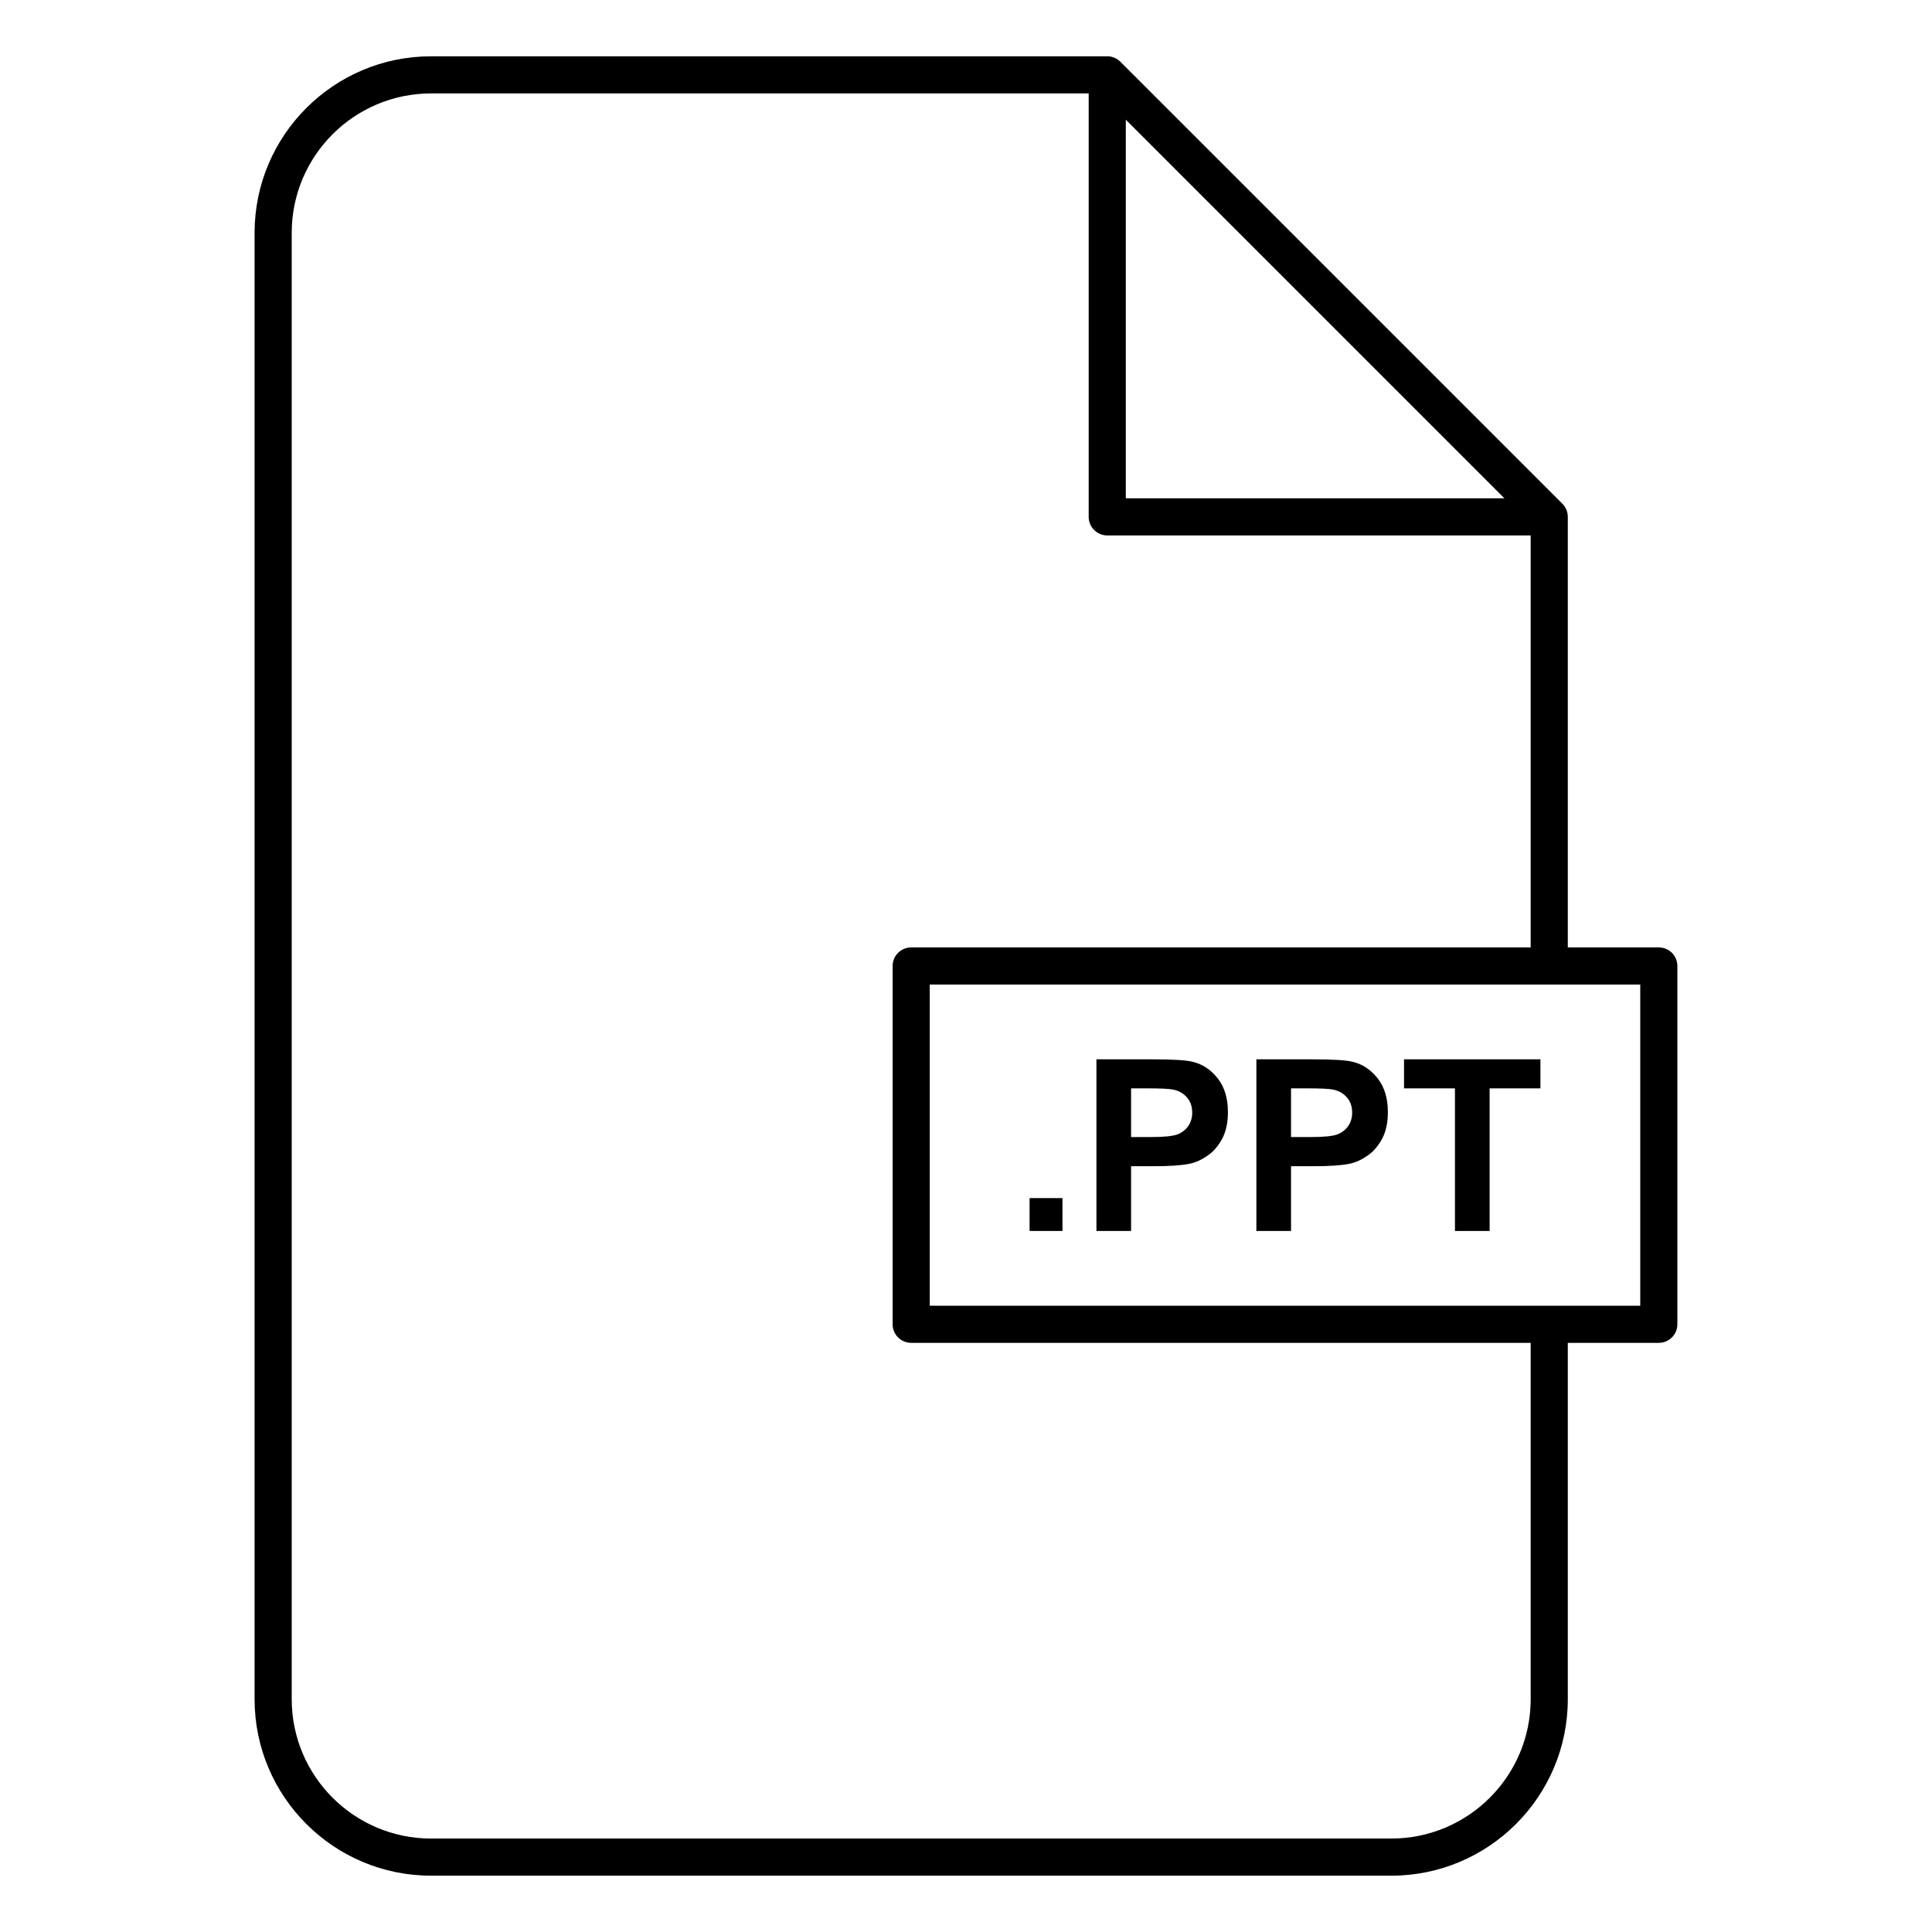
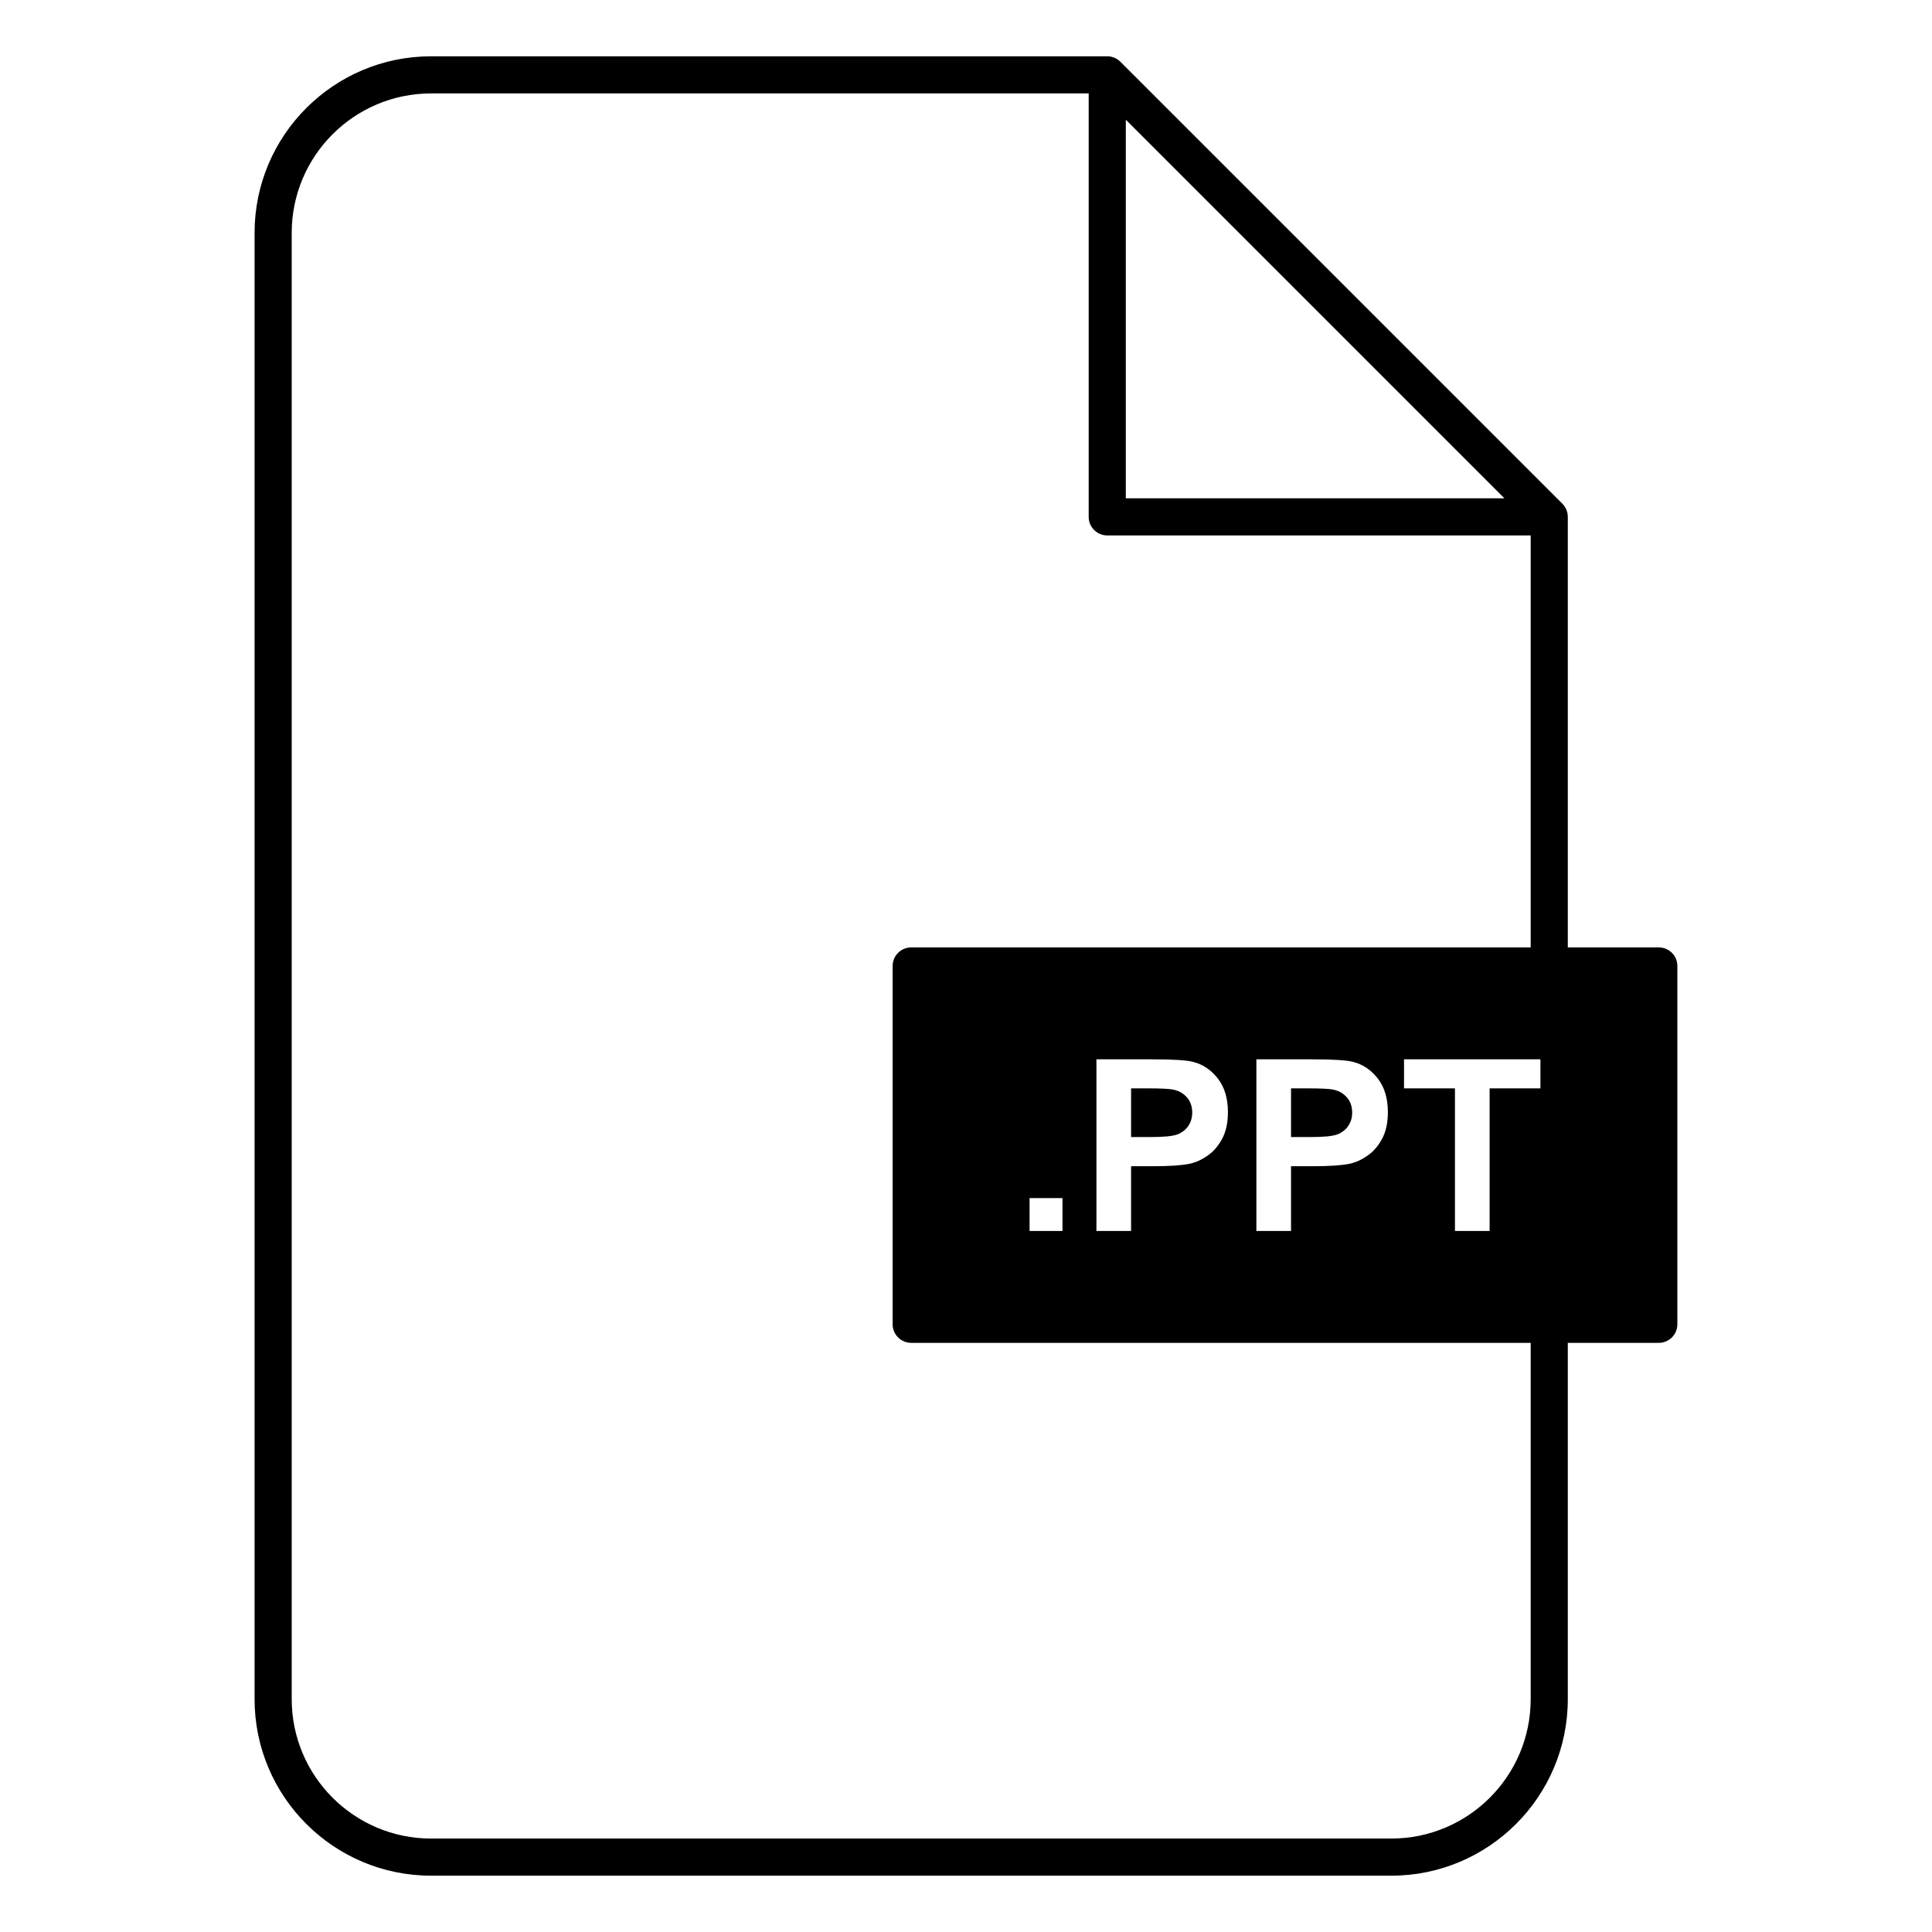
<svg xmlns="http://www.w3.org/2000/svg" fill="#000000" width="800px" height="800px" version="1.1" viewBox="144 144 512 512">
-   <path d="m437.43 158.92h-179.18c-25.82 0-46.785 20.965-46.785 46.785v388.59c0 25.82 20.965 46.781 46.785 46.781h254.45c25.82 0 46.785-20.961 46.785-46.781v-94.426h24.117c2.715 0 4.918-2.203 4.918-4.922v-94.949c0-2.719-2.203-4.922-4.918-4.922h-24.117v-114.11c0-0.664-0.133-1.297-0.371-1.875l-0.008-0.016c-0.238-0.578-0.594-1.117-1.062-1.59l-117.14-117.13c-0.469-0.469-1.012-0.824-1.59-1.066l-0.012-0.004c-0.219-0.09-0.445-0.164-0.68-0.223l-0.125-0.031-0.027-0.008-0.031-0.004-0.035-0.008-0.027-0.008-0.031-0.004-0.031-0.008-0.051-0.008-0.027-0.004-0.062-0.008-0.031-0.008-0.031-0.004-0.027-0.004-0.125-0.016h-0.031l-0.094-0.012h-0.031l-0.062-0.008h-0.062l-0.031-0.004h-0.062l-0.031-0.004zm-4.918 9.84h-174.26c-20.391 0-36.945 16.555-36.945 36.945v388.59c0 20.387 16.555 36.941 36.945 36.941h254.45c20.391 0 36.945-16.555 36.945-36.941v-94.426h-164.17c-2.719 0-4.922-2.203-4.922-4.922v-94.949c0-2.719 2.203-4.922 4.922-4.922h164.17v-109.18h-112.28l-0.031-0.004h-0.094l-0.031-0.004h-0.062l-0.035-0.004h-0.027l-0.062-0.008h-0.031l-0.125-0.016h-0.031l-0.062-0.008-0.027-0.008-0.035-0.004-0.027-0.004-0.062-0.008-0.031-0.008-0.027-0.004-0.031-0.004-0.031-0.008-0.031-0.004-0.027-0.008-0.031-0.004-0.031-0.008-0.027-0.008-0.031-0.008c-2.18-0.5-3.809-2.457-3.809-4.793zm-42.117 236.16h188.29v85.113h-188.29v-85.113zm26.453 65.301v-8.719h8.719v8.719zm60.105 0v-45.488h14.738c5.586 0 9.227 0.227 10.926 0.684 2.606 0.68 4.789 2.164 6.547 4.449 1.758 2.289 2.637 5.242 2.637 8.859 0 2.793-0.508 5.144-1.52 7.047-1.016 1.902-2.305 3.398-3.863 4.481-1.562 1.086-3.152 1.809-4.766 2.16-2.191 0.434-5.367 0.648-9.527 0.648h-5.988v17.16zm-42.387 0v-45.488h14.738c5.586 0 9.227 0.227 10.922 0.684 2.609 0.68 4.789 2.164 6.551 4.449 1.758 2.289 2.637 5.242 2.637 8.859 0 2.793-0.508 5.144-1.52 7.047-1.016 1.902-2.305 3.398-3.863 4.481-1.562 1.086-3.152 1.809-4.766 2.16-2.191 0.434-5.367 0.648-9.527 0.648h-5.988v17.16zm95.012 0v-37.793h-13.496v-7.695h36.148v7.695h-13.465v37.793zm-43.441-37.793v12.906h5.027c3.621 0 6.043-0.234 7.262-0.711 1.223-0.477 2.176-1.223 2.871-2.234 0.691-1.016 1.039-2.195 1.039-3.539 0-1.652-0.484-3.019-1.457-4.094-0.973-1.078-2.203-1.75-3.695-2.019-1.094-0.207-3.297-0.309-6.609-0.309zm-42.387 0v12.906h5.027c3.621 0 6.039-0.234 7.262-0.711 1.219-0.477 2.176-1.223 2.871-2.234 0.691-1.016 1.039-2.195 1.039-3.539 0-1.652-0.488-3.019-1.457-4.094-0.973-1.078-2.203-1.75-3.695-2.019-1.094-0.207-3.297-0.309-6.609-0.309zm-1.398-256.71v100.34h100.34z" fill-rule="evenodd" />
+   <path d="m437.43 158.92h-179.18c-25.82 0-46.785 20.965-46.785 46.785v388.59c0 25.82 20.965 46.781 46.785 46.781h254.45c25.82 0 46.785-20.961 46.785-46.781v-94.426h24.117c2.715 0 4.918-2.203 4.918-4.922v-94.949c0-2.719-2.203-4.922-4.918-4.922h-24.117v-114.11c0-0.664-0.133-1.297-0.371-1.875l-0.008-0.016c-0.238-0.578-0.594-1.117-1.062-1.59l-117.14-117.13c-0.469-0.469-1.012-0.824-1.59-1.066l-0.012-0.004c-0.219-0.09-0.445-0.164-0.68-0.223l-0.125-0.031-0.027-0.008-0.031-0.004-0.035-0.008-0.027-0.008-0.031-0.004-0.031-0.008-0.051-0.008-0.027-0.004-0.062-0.008-0.031-0.008-0.031-0.004-0.027-0.004-0.125-0.016h-0.031l-0.094-0.012h-0.031l-0.062-0.008h-0.062l-0.031-0.004h-0.062l-0.031-0.004zm-4.918 9.84h-174.26c-20.391 0-36.945 16.555-36.945 36.945v388.59c0 20.387 16.555 36.941 36.945 36.941h254.45c20.391 0 36.945-16.555 36.945-36.941v-94.426h-164.17c-2.719 0-4.922-2.203-4.922-4.922v-94.949c0-2.719 2.203-4.922 4.922-4.922h164.17v-109.18h-112.28l-0.031-0.004h-0.094l-0.031-0.004h-0.062l-0.035-0.004h-0.027l-0.062-0.008h-0.031l-0.125-0.016h-0.031l-0.062-0.008-0.027-0.008-0.035-0.004-0.027-0.004-0.062-0.008-0.031-0.008-0.027-0.004-0.031-0.004-0.031-0.008-0.031-0.004-0.027-0.008-0.031-0.004-0.031-0.008-0.027-0.008-0.031-0.008c-2.18-0.5-3.809-2.457-3.809-4.793zm-42.117 236.16h188.29h-188.29v-85.113zm26.453 65.301v-8.719h8.719v8.719zm60.105 0v-45.488h14.738c5.586 0 9.227 0.227 10.926 0.684 2.606 0.68 4.789 2.164 6.547 4.449 1.758 2.289 2.637 5.242 2.637 8.859 0 2.793-0.508 5.144-1.52 7.047-1.016 1.902-2.305 3.398-3.863 4.481-1.562 1.086-3.152 1.809-4.766 2.16-2.191 0.434-5.367 0.648-9.527 0.648h-5.988v17.16zm-42.387 0v-45.488h14.738c5.586 0 9.227 0.227 10.922 0.684 2.609 0.68 4.789 2.164 6.551 4.449 1.758 2.289 2.637 5.242 2.637 8.859 0 2.793-0.508 5.144-1.52 7.047-1.016 1.902-2.305 3.398-3.863 4.481-1.562 1.086-3.152 1.809-4.766 2.16-2.191 0.434-5.367 0.648-9.527 0.648h-5.988v17.16zm95.012 0v-37.793h-13.496v-7.695h36.148v7.695h-13.465v37.793zm-43.441-37.793v12.906h5.027c3.621 0 6.043-0.234 7.262-0.711 1.223-0.477 2.176-1.223 2.871-2.234 0.691-1.016 1.039-2.195 1.039-3.539 0-1.652-0.484-3.019-1.457-4.094-0.973-1.078-2.203-1.75-3.695-2.019-1.094-0.207-3.297-0.309-6.609-0.309zm-42.387 0v12.906h5.027c3.621 0 6.039-0.234 7.262-0.711 1.219-0.477 2.176-1.223 2.871-2.234 0.691-1.016 1.039-2.195 1.039-3.539 0-1.652-0.488-3.019-1.457-4.094-0.973-1.078-2.203-1.75-3.695-2.019-1.094-0.207-3.297-0.309-6.609-0.309zm-1.398-256.71v100.34h100.34z" fill-rule="evenodd" />
</svg>